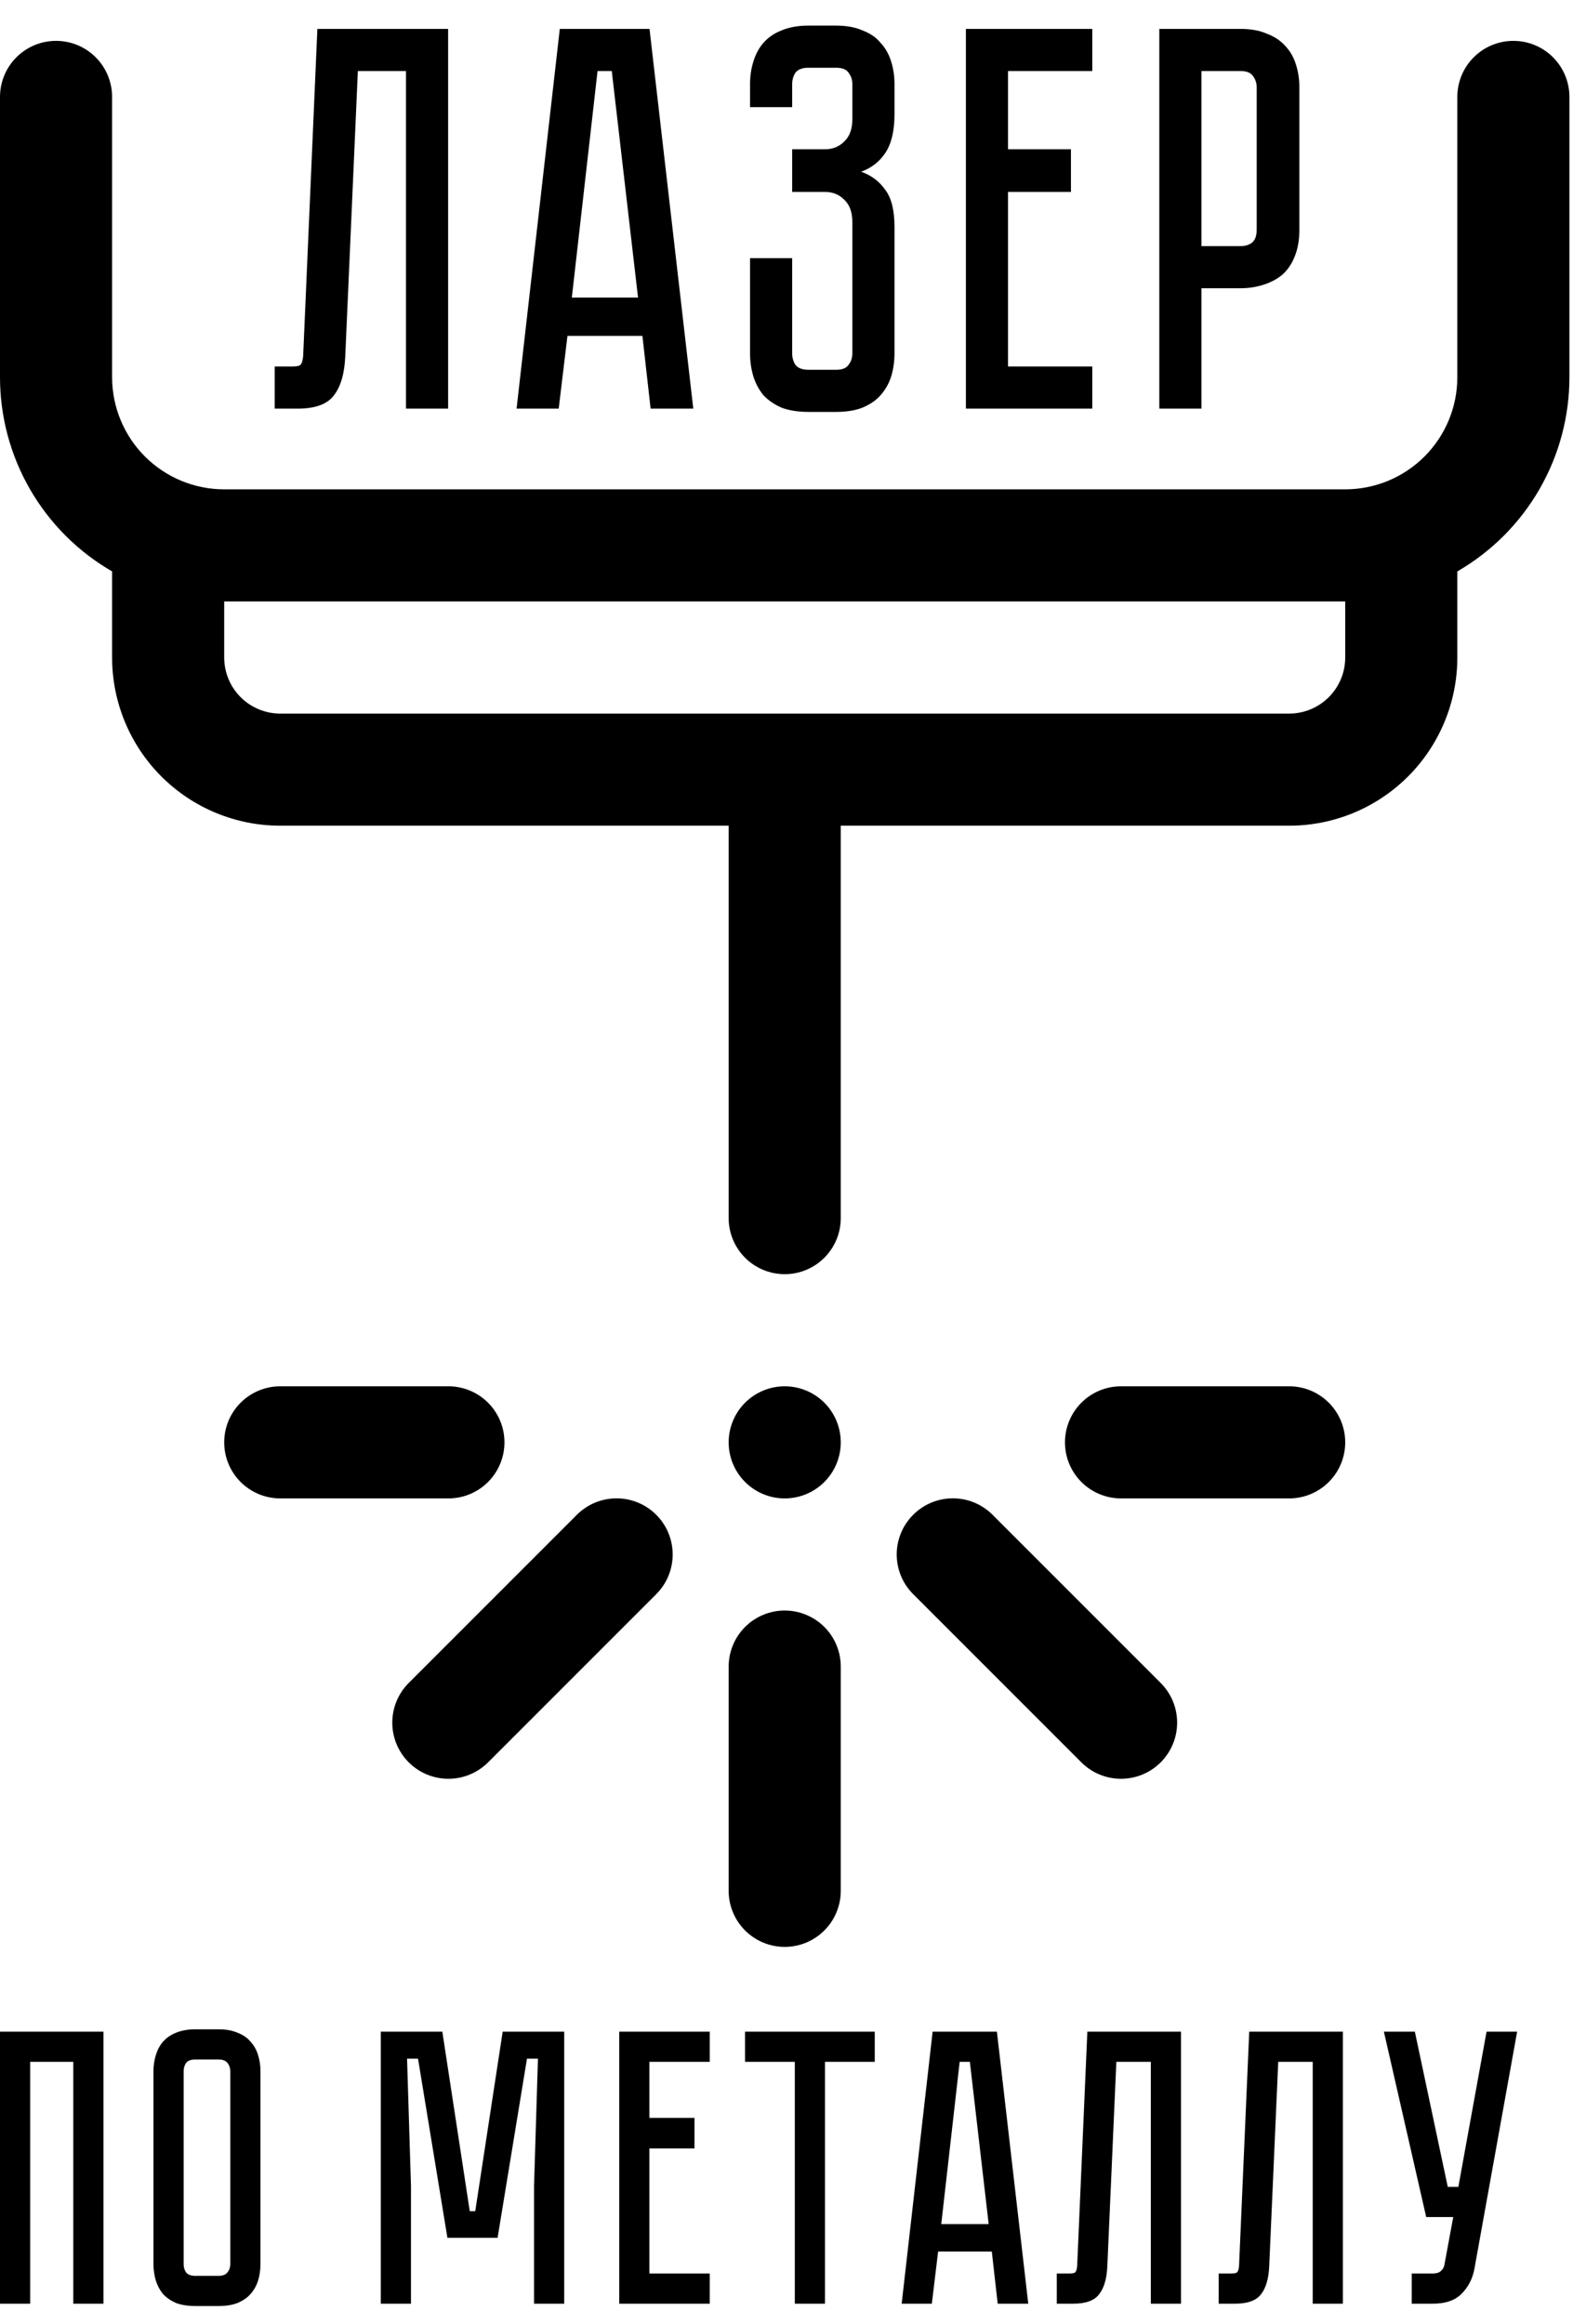
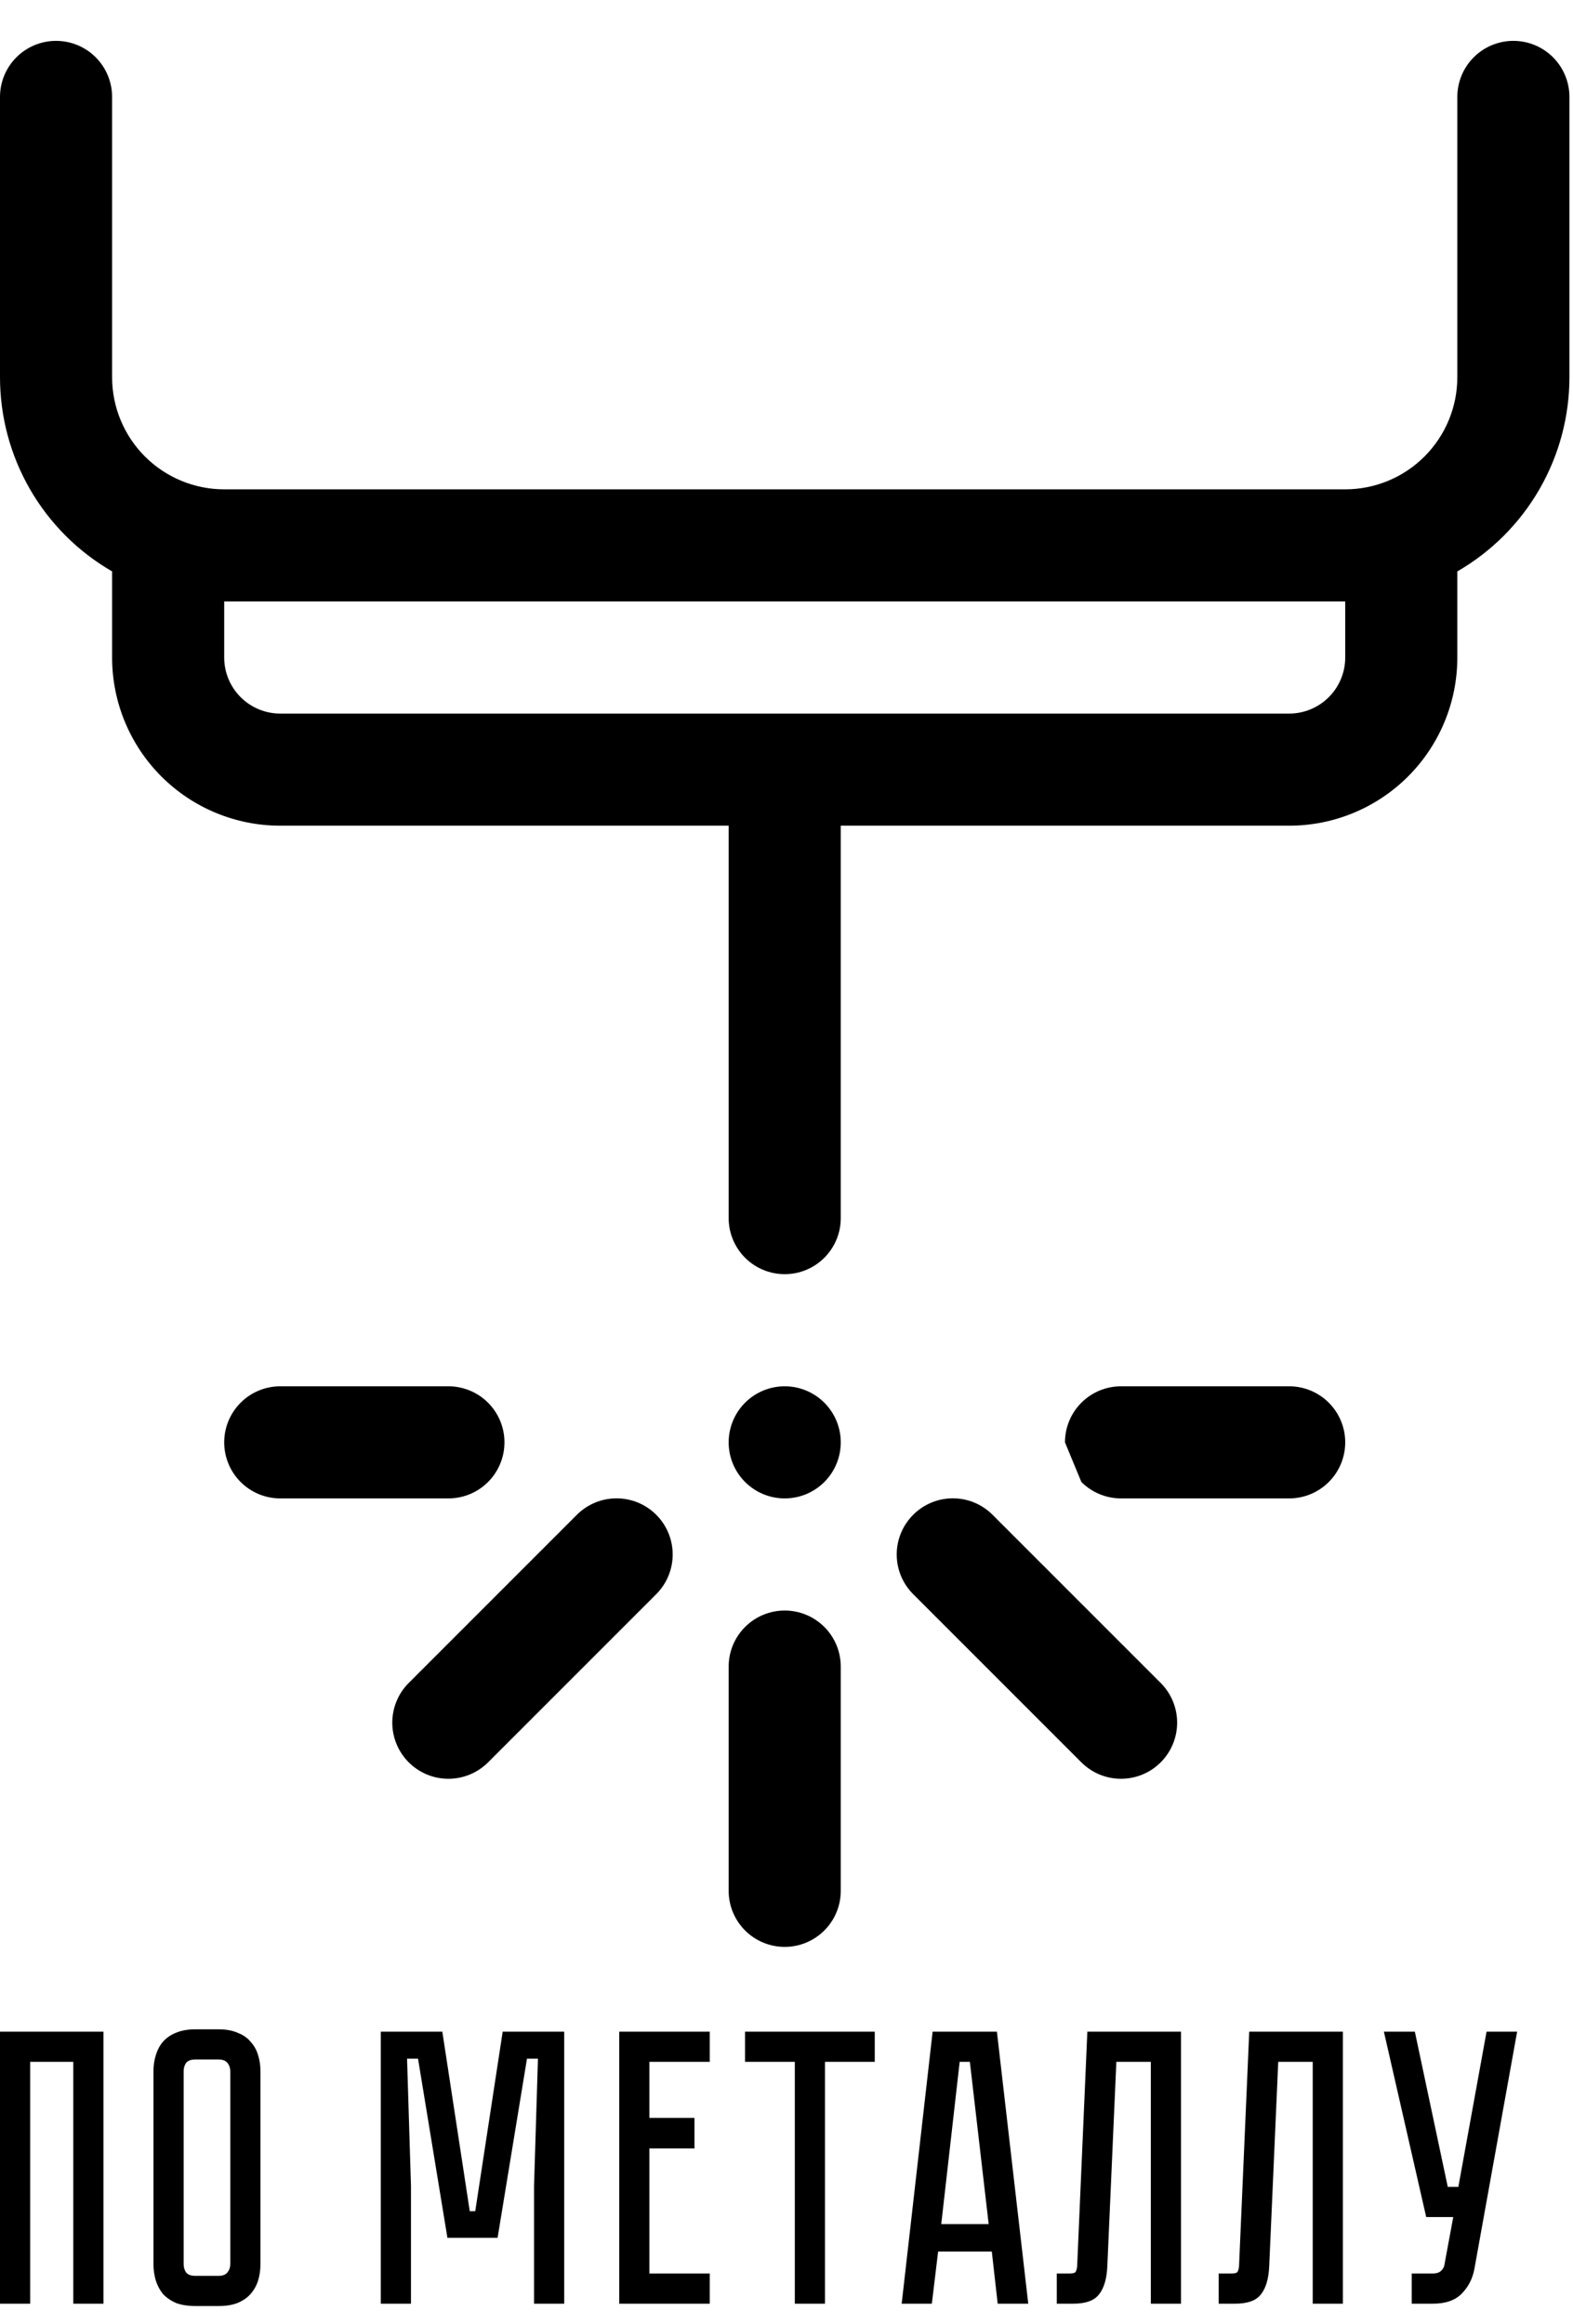
<svg xmlns="http://www.w3.org/2000/svg" width="308" height="455" viewBox="0 0 308 455" fill="none">
-   <path d="M87.745 5.655V80H79.496V13.904H70.069L67.605 69.716C67.463 73.144 66.713 75.715 65.356 77.429C64.07 79.143 61.714 80 58.285 80H53.786V71.751H57.214C58.071 71.751 58.607 71.644 58.821 71.43C59.107 71.144 59.285 70.573 59.357 69.716L62.142 5.655H87.745ZM127.393 80L125.786 65.752H111.11L109.396 80H101.147L109.61 5.655H127.179L135.749 80H127.393ZM111.967 58.254H124.929L119.787 13.904H117.002L111.967 58.254ZM163.682 5.012C165.753 5.012 167.503 5.334 168.931 5.977C170.431 6.548 171.61 7.369 172.467 8.44C173.395 9.44 174.073 10.654 174.502 12.083C174.93 13.44 175.145 14.904 175.145 16.475V22.367C175.145 25.652 174.538 28.187 173.324 29.973C172.181 31.687 170.61 32.901 168.61 33.615C170.61 34.329 172.181 35.507 173.324 37.15C174.538 38.721 175.145 41.149 175.145 44.434V69.18C175.145 70.751 174.93 72.251 174.502 73.68C174.073 75.037 173.395 76.251 172.467 77.322C171.61 78.322 170.431 79.143 168.931 79.786C167.503 80.357 165.753 80.643 163.682 80.643H158.326C156.255 80.643 154.47 80.357 152.97 79.786C151.541 79.143 150.363 78.322 149.435 77.322C148.578 76.251 147.935 75.037 147.506 73.68C147.078 72.251 146.864 70.751 146.864 69.18V50.541H155.112V69.18C155.112 70.037 155.327 70.787 155.755 71.43C156.255 72.073 157.112 72.394 158.326 72.394H163.682C164.896 72.394 165.718 72.073 166.146 71.43C166.646 70.787 166.896 70.037 166.896 69.18V43.47C166.896 41.542 166.36 40.078 165.289 39.078C164.289 38.078 163.04 37.578 161.54 37.578H155.112V29.223H161.54C163.04 29.223 164.289 28.723 165.289 27.723C166.36 26.723 166.896 25.259 166.896 23.331V16.475C166.896 15.618 166.646 14.868 166.146 14.225C165.718 13.582 164.896 13.261 163.682 13.261H158.326C157.112 13.261 156.255 13.582 155.755 14.225C155.327 14.868 155.112 15.618 155.112 16.475V20.974H146.864V16.475C146.864 14.904 147.078 13.44 147.506 12.083C147.935 10.654 148.578 9.44 149.435 8.44C150.363 7.369 151.541 6.548 152.97 5.977C154.47 5.334 156.255 5.012 158.326 5.012H163.682ZM189.128 5.655H213.874V13.904H197.376V29.223H209.696V37.578H197.376V71.751H213.874V80H189.128V5.655ZM254.422 44.97C254.422 47.041 254.101 48.827 253.458 50.326C252.887 51.755 252.065 52.933 250.994 53.861C249.923 54.718 248.673 55.361 247.245 55.79C245.888 56.218 244.424 56.432 242.853 56.432H235.247V80H226.998V5.655H242.853C244.924 5.655 246.674 5.977 248.102 6.619C249.602 7.191 250.816 8.012 251.744 9.083C252.673 10.083 253.351 11.297 253.779 12.726C254.208 14.082 254.422 15.546 254.422 17.118V44.97ZM246.066 17.118C246.066 16.261 245.817 15.511 245.317 14.868C244.888 14.225 244.067 13.904 242.853 13.904H235.247V48.184H242.853C243.781 48.184 244.531 47.97 245.102 47.541C245.745 47.041 246.066 46.184 246.066 44.97V17.118Z" fill="black" />
  <path d="M20.258 397.746V451H14.35V403.654H5.909V451H0V397.746H20.258ZM42.788 397.285C44.271 397.285 45.525 397.516 46.548 397.976C47.622 398.385 48.466 398.973 49.08 399.741C49.745 400.457 50.231 401.327 50.538 402.35C50.845 403.322 50.998 404.371 50.998 405.496V443.25C50.998 444.375 50.845 445.449 50.538 446.473C50.231 447.445 49.745 448.314 49.08 449.082C48.466 449.798 47.622 450.386 46.548 450.847C45.525 451.256 44.271 451.46 42.788 451.46H38.26C36.777 451.46 35.498 451.256 34.424 450.847C33.4 450.386 32.556 449.798 31.891 449.082C31.277 448.314 30.817 447.445 30.51 446.473C30.203 445.449 30.05 444.375 30.05 443.25V405.496C30.05 404.371 30.203 403.322 30.51 402.35C30.817 401.327 31.277 400.457 31.891 399.741C32.556 398.973 33.4 398.385 34.424 397.976C35.498 397.516 36.777 397.285 38.26 397.285H42.788ZM42.788 445.552C43.606 445.552 44.194 445.322 44.553 444.861C44.911 444.401 45.09 443.864 45.09 443.25V405.496C45.09 404.882 44.911 404.345 44.553 403.885C44.194 403.424 43.606 403.194 42.788 403.194H38.26C37.391 403.194 36.777 403.424 36.419 403.885C36.112 404.345 35.958 404.882 35.958 405.496V443.25C35.958 443.864 36.112 444.401 36.419 444.861C36.777 445.322 37.391 445.552 38.26 445.552H42.788ZM98.427 397.746H110.474V451H104.566V427.979L105.333 403.04H103.184L97.429 438.108H87.607L81.852 403.04H79.703L80.471 427.979V451H74.562V397.746H86.609L91.981 432.89H93.055L98.427 397.746ZM121.248 397.746H138.974V403.654H127.156V414.627H135.981V420.613H127.156V445.091H138.974V451H121.248V397.746ZM145.884 397.746H171.283V403.654H161.538V451H155.629V403.654H145.884V397.746ZM195.351 451L194.2 440.794H183.687L182.46 451H176.551L182.613 397.746H195.198L201.337 451H195.351ZM184.301 435.423H193.586L189.903 403.654H187.908L184.301 435.423ZM231.247 397.746V451H225.338V403.654H218.585L216.82 443.633C216.718 446.089 216.181 447.931 215.209 449.158C214.288 450.386 212.6 451 210.144 451H206.921V445.091H209.377C209.991 445.091 210.375 445.015 210.528 444.861C210.733 444.657 210.861 444.247 210.912 443.633L212.907 397.746H231.247ZM262.945 397.746V451H257.036V403.654H250.283L248.519 443.633C248.416 446.089 247.879 447.931 246.907 449.158C245.986 450.386 244.298 451 241.843 451H238.62V445.091H241.075C241.689 445.091 242.073 445.015 242.226 444.861C242.431 444.657 242.559 444.247 242.61 443.633L244.605 397.746H262.945ZM288.697 444.171C288.339 446.115 287.495 447.752 286.165 449.082C284.886 450.361 283.019 451 280.563 451H276.42V445.091H280.563C281.228 445.091 281.74 444.938 282.098 444.631C282.456 444.324 282.686 443.966 282.789 443.557L284.554 434.042H279.259L270.971 397.746H277.034L283.479 428.133H285.551L291.076 397.746H297.061L288.697 444.171Z" fill="black" />
-   <path d="M21.95 18.975C21.95 16.064 20.794 13.273 18.735 11.214C16.677 9.156 13.886 8 10.975 8C8.064 8 5.273 9.156 3.215 11.214C1.156 13.273 0 16.064 0 18.975V73.85C0 81.556 2.029 89.126 5.882 95.799C9.735 102.473 15.277 108.014 21.95 111.867V128.725C21.95 137.457 25.419 145.832 31.593 152.006C37.768 158.181 46.143 161.65 54.875 161.65H142.675V238.475C142.675 241.386 143.831 244.177 145.889 246.235C147.948 248.294 150.739 249.45 153.65 249.45C156.561 249.45 159.352 248.294 161.41 246.235C163.469 244.177 164.625 241.386 164.625 238.475V161.65H252.425C261.157 161.65 269.532 158.181 275.706 152.006C281.881 145.832 285.35 137.457 285.35 128.725V111.867C292.023 108.014 297.565 102.473 301.418 95.799C305.271 89.126 307.3 81.556 307.3 73.85V18.975C307.3 16.064 306.144 13.273 304.085 11.214C302.027 9.156 299.236 8 296.325 8C293.414 8 290.623 9.156 288.564 11.214C286.506 13.273 285.35 16.064 285.35 18.975V73.85C285.35 79.671 283.037 85.255 278.921 89.371C274.805 93.487 269.221 95.8 263.4 95.8H43.9C38.078 95.8 32.495 93.487 28.379 89.371C24.263 85.255 21.95 79.671 21.95 73.85V18.975ZM43.9 117.75H263.4V128.725C263.4 131.636 262.244 134.427 260.185 136.485C258.127 138.544 255.336 139.7 252.425 139.7H54.875C51.964 139.7 49.173 138.544 47.114 136.485C45.056 134.427 43.9 131.636 43.9 128.725V117.75ZM54.875 271.4C51.964 271.4 49.173 272.556 47.114 274.614C45.056 276.673 43.9 279.464 43.9 282.375C43.9 285.286 45.056 288.077 47.114 290.135C49.173 292.194 51.964 293.35 54.875 293.35H87.8C90.711 293.35 93.502 292.194 95.561 290.135C97.619 288.077 98.775 285.286 98.775 282.375C98.775 279.464 97.619 276.673 95.561 274.614C93.502 272.556 90.711 271.4 87.8 271.4H54.875ZM208.525 282.375C208.525 279.464 209.681 276.673 211.739 274.614C213.798 272.556 216.589 271.4 219.5 271.4H252.425C255.336 271.4 258.127 272.556 260.185 274.614C262.244 276.673 263.4 279.464 263.4 282.375C263.4 285.286 262.244 288.077 260.185 290.135C258.127 292.194 255.336 293.35 252.425 293.35H219.5C216.589 293.35 213.798 292.194 211.739 290.135C209.681 288.077 208.525 285.286 208.525 282.375ZM153.65 293.35C156.561 293.35 159.352 292.194 161.41 290.135C163.469 288.077 164.625 285.286 164.625 282.375C164.625 279.464 163.469 276.673 161.41 274.614C159.352 272.556 156.561 271.4 153.65 271.4C150.739 271.4 147.948 272.556 145.889 274.614C143.831 276.673 142.675 279.464 142.675 282.375C142.675 285.286 143.831 288.077 145.889 290.135C147.948 292.194 150.739 293.35 153.65 293.35ZM153.65 315.3C156.561 315.3 159.352 316.456 161.41 318.514C163.469 320.573 164.625 323.364 164.625 326.275V370.175C164.625 373.086 163.469 375.877 161.41 377.935C159.352 379.994 156.561 381.15 153.65 381.15C150.739 381.15 147.948 379.994 145.889 377.935C143.831 375.877 142.675 373.086 142.675 370.175V326.275C142.675 323.364 143.831 320.573 145.889 318.514C147.948 316.456 150.739 315.3 153.65 315.3ZM128.495 312.095C130.556 310.034 131.714 307.239 131.714 304.325C131.714 301.411 130.556 298.615 128.495 296.555C126.434 294.494 123.639 293.336 120.725 293.336C117.811 293.336 115.016 294.494 112.955 296.555L80.03 329.48C77.969 331.54 76.811 334.336 76.811 337.25C76.811 340.164 77.969 342.959 80.03 345.02C82.091 347.081 84.886 348.239 87.8 348.239C90.714 348.239 93.51 347.081 95.57 345.02L128.495 312.095ZM178.805 296.555C177.783 297.574 176.972 298.785 176.418 300.119C175.865 301.452 175.58 302.881 175.58 304.325C175.58 305.769 175.865 307.198 176.418 308.531C176.972 309.865 177.783 311.076 178.805 312.095L211.73 345.02C213.79 347.081 216.586 348.239 219.5 348.239C222.414 348.239 225.209 347.081 227.27 345.02C229.331 342.959 230.489 340.164 230.489 337.25C230.489 334.336 229.331 331.54 227.27 329.48L194.345 296.555C193.326 295.533 192.115 294.722 190.781 294.168C189.448 293.615 188.019 293.33 186.575 293.33C185.131 293.33 183.702 293.615 182.369 294.168C181.035 294.722 179.824 295.533 178.805 296.555Z" fill="black" />
+   <path d="M21.95 18.975C21.95 16.064 20.794 13.273 18.735 11.214C16.677 9.156 13.886 8 10.975 8C8.064 8 5.273 9.156 3.215 11.214C1.156 13.273 0 16.064 0 18.975V73.85C0 81.556 2.029 89.126 5.882 95.799C9.735 102.473 15.277 108.014 21.95 111.867V128.725C21.95 137.457 25.419 145.832 31.593 152.006C37.768 158.181 46.143 161.65 54.875 161.65H142.675V238.475C142.675 241.386 143.831 244.177 145.889 246.235C147.948 248.294 150.739 249.45 153.65 249.45C156.561 249.45 159.352 248.294 161.41 246.235C163.469 244.177 164.625 241.386 164.625 238.475V161.65H252.425C261.157 161.65 269.532 158.181 275.706 152.006C281.881 145.832 285.35 137.457 285.35 128.725V111.867C292.023 108.014 297.565 102.473 301.418 95.799C305.271 89.126 307.3 81.556 307.3 73.85V18.975C307.3 16.064 306.144 13.273 304.085 11.214C302.027 9.156 299.236 8 296.325 8C293.414 8 290.623 9.156 288.564 11.214C286.506 13.273 285.35 16.064 285.35 18.975V73.85C285.35 79.671 283.037 85.255 278.921 89.371C274.805 93.487 269.221 95.8 263.4 95.8H43.9C38.078 95.8 32.495 93.487 28.379 89.371C24.263 85.255 21.95 79.671 21.95 73.85V18.975ZM43.9 117.75H263.4V128.725C263.4 131.636 262.244 134.427 260.185 136.485C258.127 138.544 255.336 139.7 252.425 139.7H54.875C51.964 139.7 49.173 138.544 47.114 136.485C45.056 134.427 43.9 131.636 43.9 128.725V117.75ZM54.875 271.4C51.964 271.4 49.173 272.556 47.114 274.614C45.056 276.673 43.9 279.464 43.9 282.375C43.9 285.286 45.056 288.077 47.114 290.135C49.173 292.194 51.964 293.35 54.875 293.35H87.8C90.711 293.35 93.502 292.194 95.561 290.135C97.619 288.077 98.775 285.286 98.775 282.375C98.775 279.464 97.619 276.673 95.561 274.614C93.502 272.556 90.711 271.4 87.8 271.4H54.875ZM208.525 282.375C208.525 279.464 209.681 276.673 211.739 274.614C213.798 272.556 216.589 271.4 219.5 271.4H252.425C255.336 271.4 258.127 272.556 260.185 274.614C262.244 276.673 263.4 279.464 263.4 282.375C263.4 285.286 262.244 288.077 260.185 290.135C258.127 292.194 255.336 293.35 252.425 293.35H219.5C216.589 293.35 213.798 292.194 211.739 290.135ZM153.65 293.35C156.561 293.35 159.352 292.194 161.41 290.135C163.469 288.077 164.625 285.286 164.625 282.375C164.625 279.464 163.469 276.673 161.41 274.614C159.352 272.556 156.561 271.4 153.65 271.4C150.739 271.4 147.948 272.556 145.889 274.614C143.831 276.673 142.675 279.464 142.675 282.375C142.675 285.286 143.831 288.077 145.889 290.135C147.948 292.194 150.739 293.35 153.65 293.35ZM153.65 315.3C156.561 315.3 159.352 316.456 161.41 318.514C163.469 320.573 164.625 323.364 164.625 326.275V370.175C164.625 373.086 163.469 375.877 161.41 377.935C159.352 379.994 156.561 381.15 153.65 381.15C150.739 381.15 147.948 379.994 145.889 377.935C143.831 375.877 142.675 373.086 142.675 370.175V326.275C142.675 323.364 143.831 320.573 145.889 318.514C147.948 316.456 150.739 315.3 153.65 315.3ZM128.495 312.095C130.556 310.034 131.714 307.239 131.714 304.325C131.714 301.411 130.556 298.615 128.495 296.555C126.434 294.494 123.639 293.336 120.725 293.336C117.811 293.336 115.016 294.494 112.955 296.555L80.03 329.48C77.969 331.54 76.811 334.336 76.811 337.25C76.811 340.164 77.969 342.959 80.03 345.02C82.091 347.081 84.886 348.239 87.8 348.239C90.714 348.239 93.51 347.081 95.57 345.02L128.495 312.095ZM178.805 296.555C177.783 297.574 176.972 298.785 176.418 300.119C175.865 301.452 175.58 302.881 175.58 304.325C175.58 305.769 175.865 307.198 176.418 308.531C176.972 309.865 177.783 311.076 178.805 312.095L211.73 345.02C213.79 347.081 216.586 348.239 219.5 348.239C222.414 348.239 225.209 347.081 227.27 345.02C229.331 342.959 230.489 340.164 230.489 337.25C230.489 334.336 229.331 331.54 227.27 329.48L194.345 296.555C193.326 295.533 192.115 294.722 190.781 294.168C189.448 293.615 188.019 293.33 186.575 293.33C185.131 293.33 183.702 293.615 182.369 294.168C181.035 294.722 179.824 295.533 178.805 296.555Z" fill="black" />
</svg>